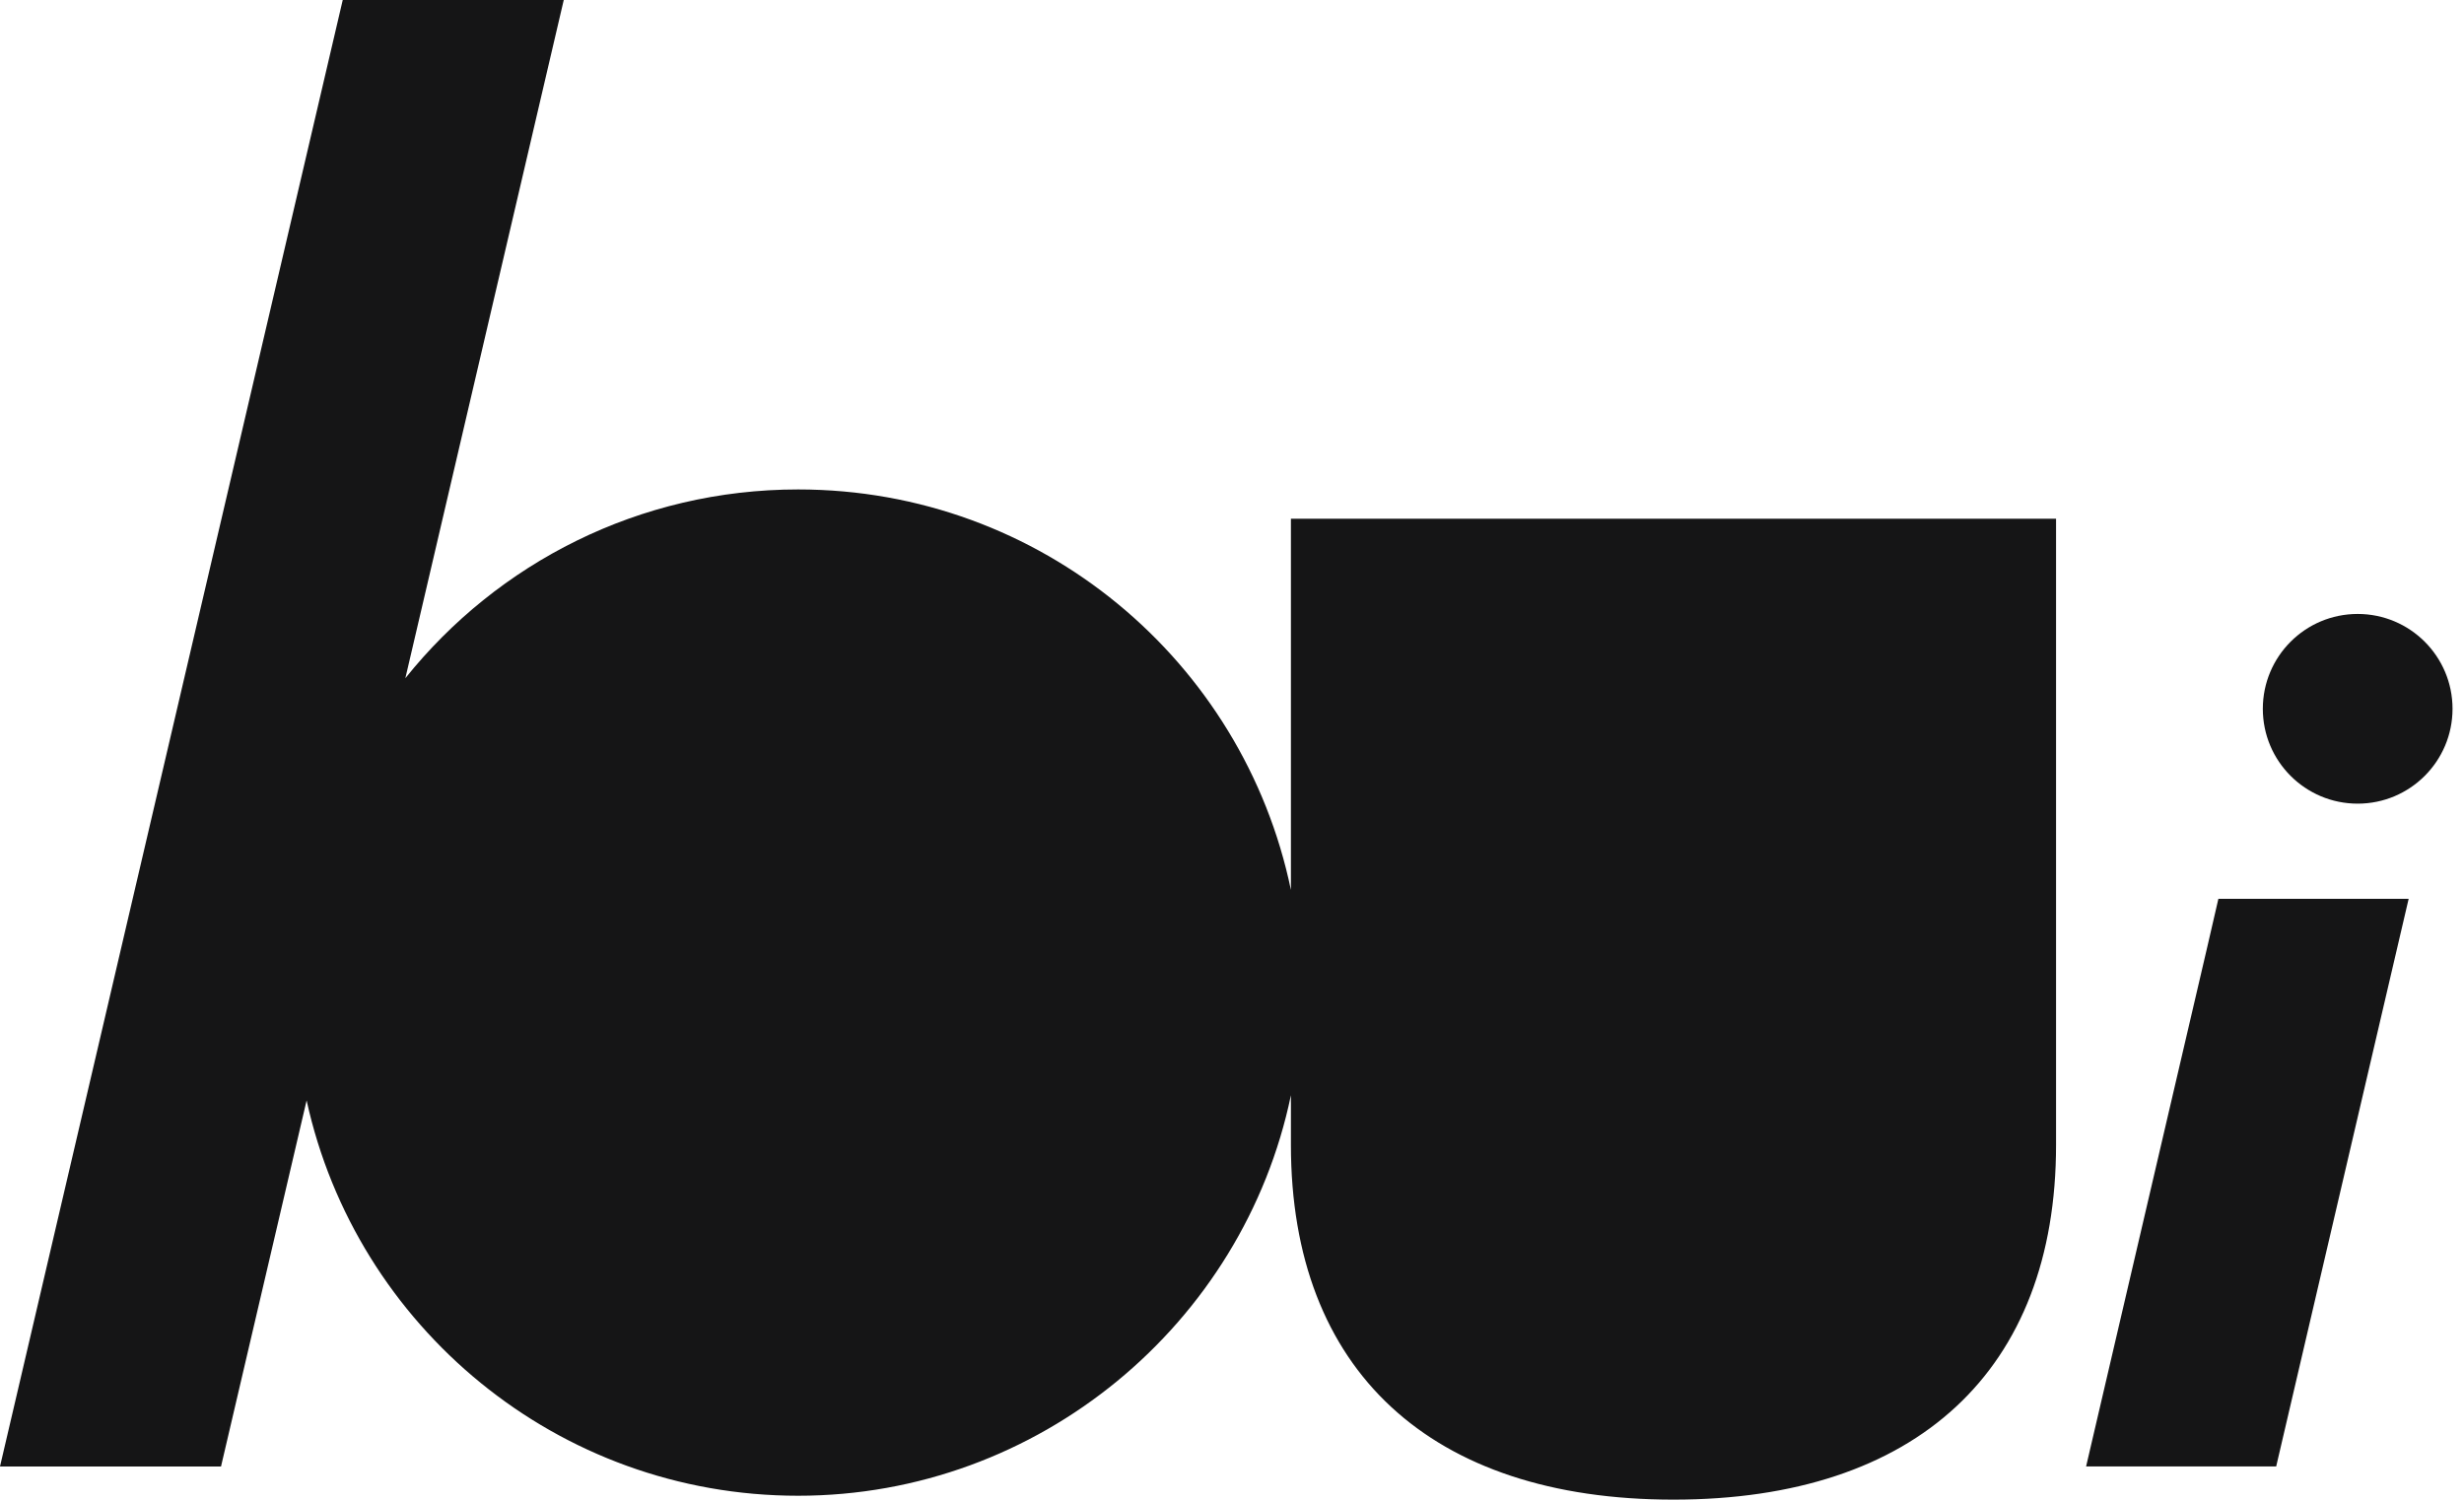
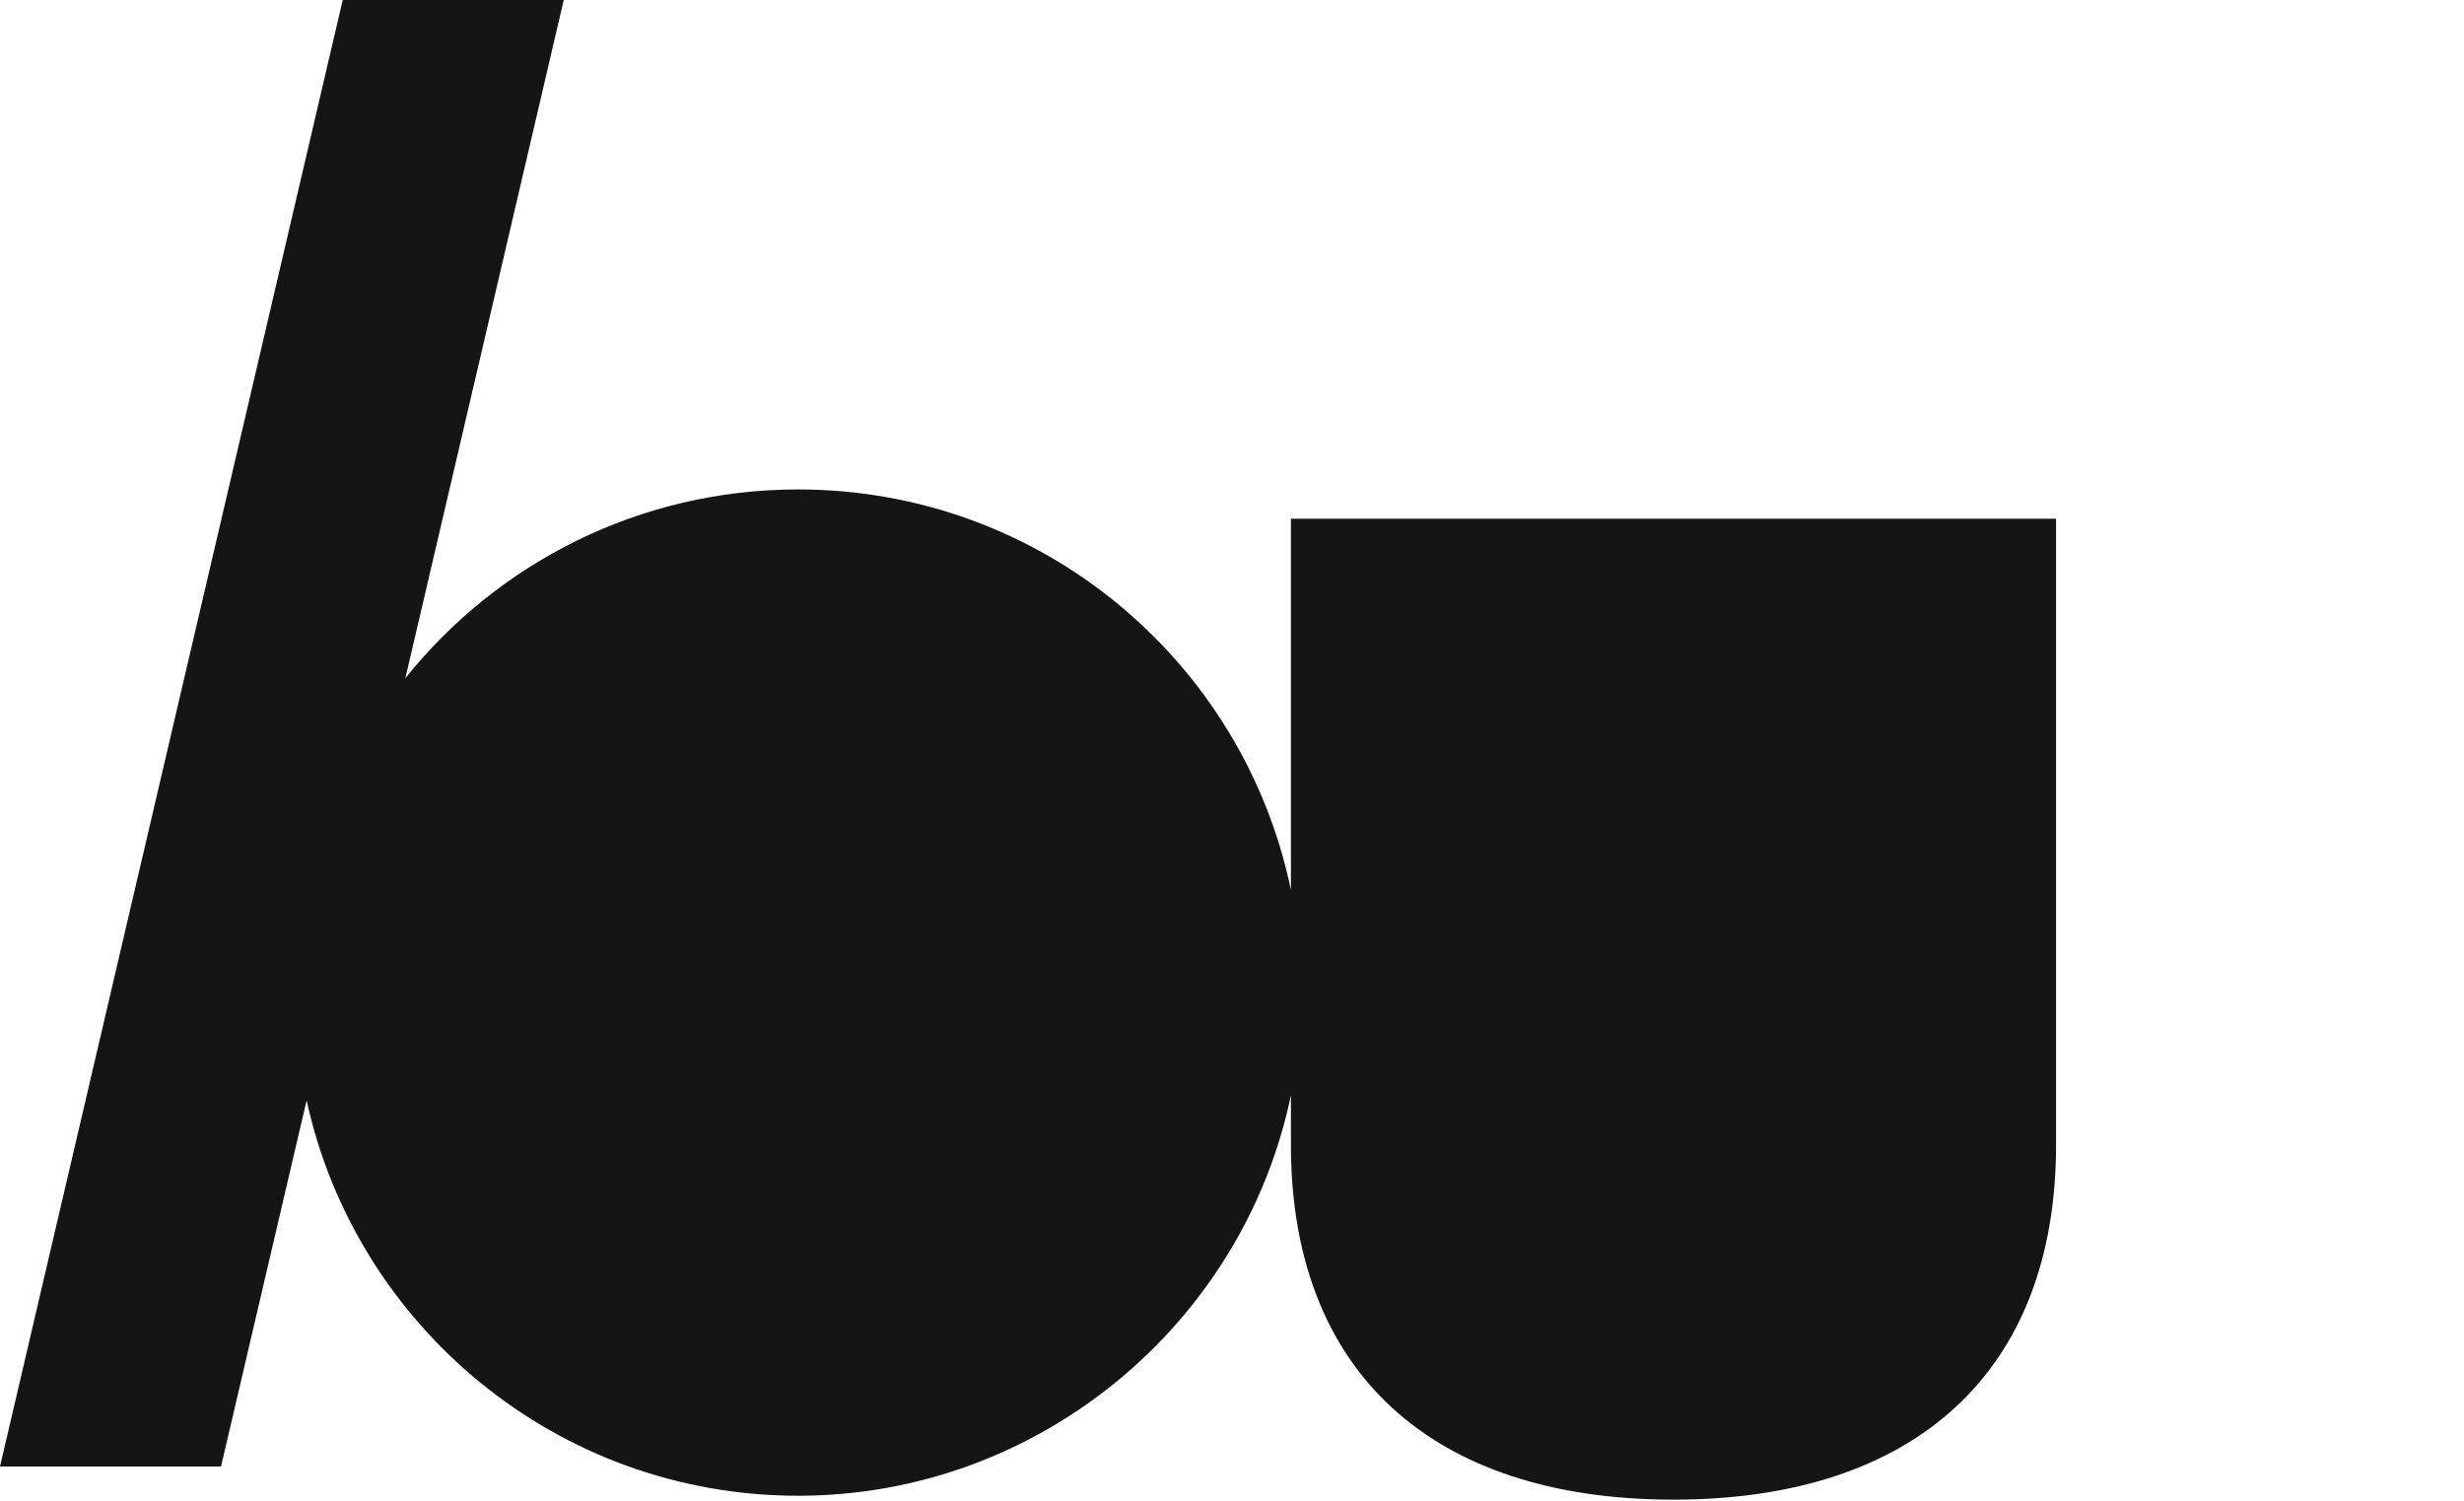
<svg xmlns="http://www.w3.org/2000/svg" width="133" height="81" viewBox="0 0 133 81" fill="none">
-   <path d="M119.742 48.52L119.142 51.12L112.602 79.159H122.862L130.012 48.52H119.742Z" fill="#151516" />
-   <path d="M127.261 43.381C130.088 43.381 132.381 41.088 132.381 38.261C132.381 35.433 130.088 33.141 127.261 33.141C124.433 33.141 122.141 35.433 122.141 38.261C122.141 41.088 124.433 43.381 127.261 43.381Z" fill="#151516" />
  <path d="M103.57 28H69.68V48.04C67.12 35.69 56.19 26.42 43.08 26.42C34.5 26.42 26.85 30.4 21.88 36.61L30.43 0H18.5L0 79.16H11.93L16.55 59.4C19.22 71.6 30.08 80.74 43.08 80.74C56.08 80.74 67.12 71.46 69.68 59.12V61.8C69.68 73.97 77.21 80.95 90.33 80.95C103.45 80.95 110.98 73.97 110.98 61.8V28H103.57Z" fill="#151516" />
</svg>